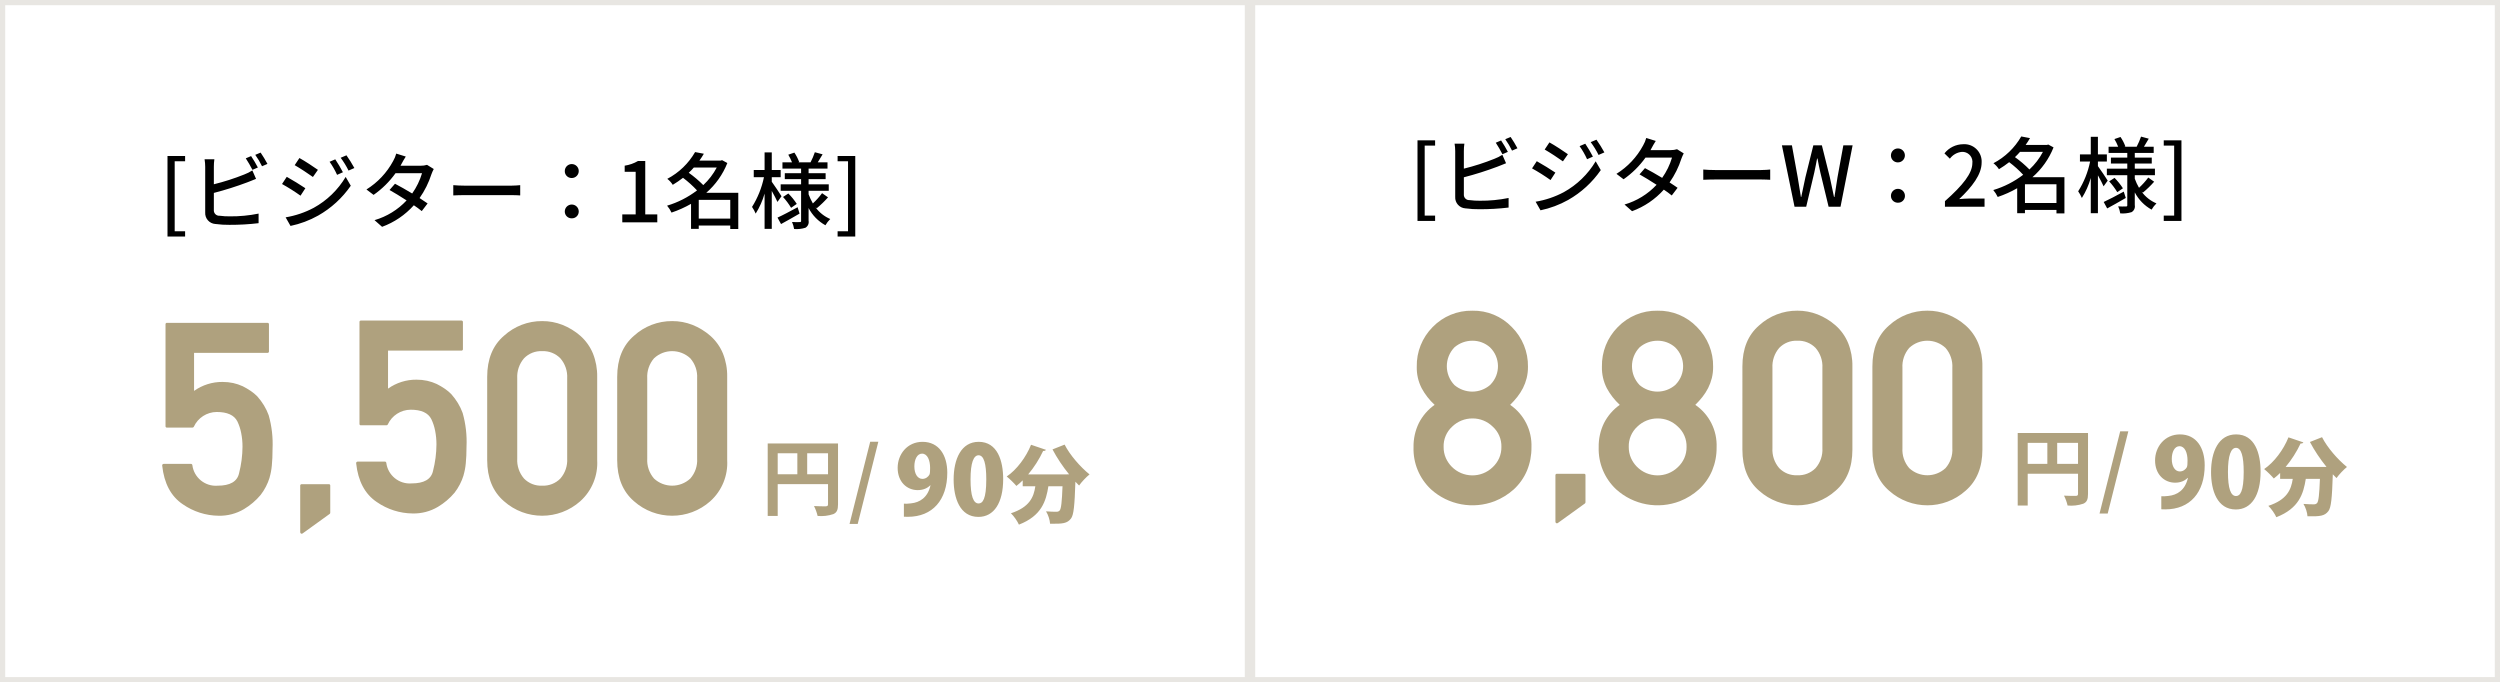
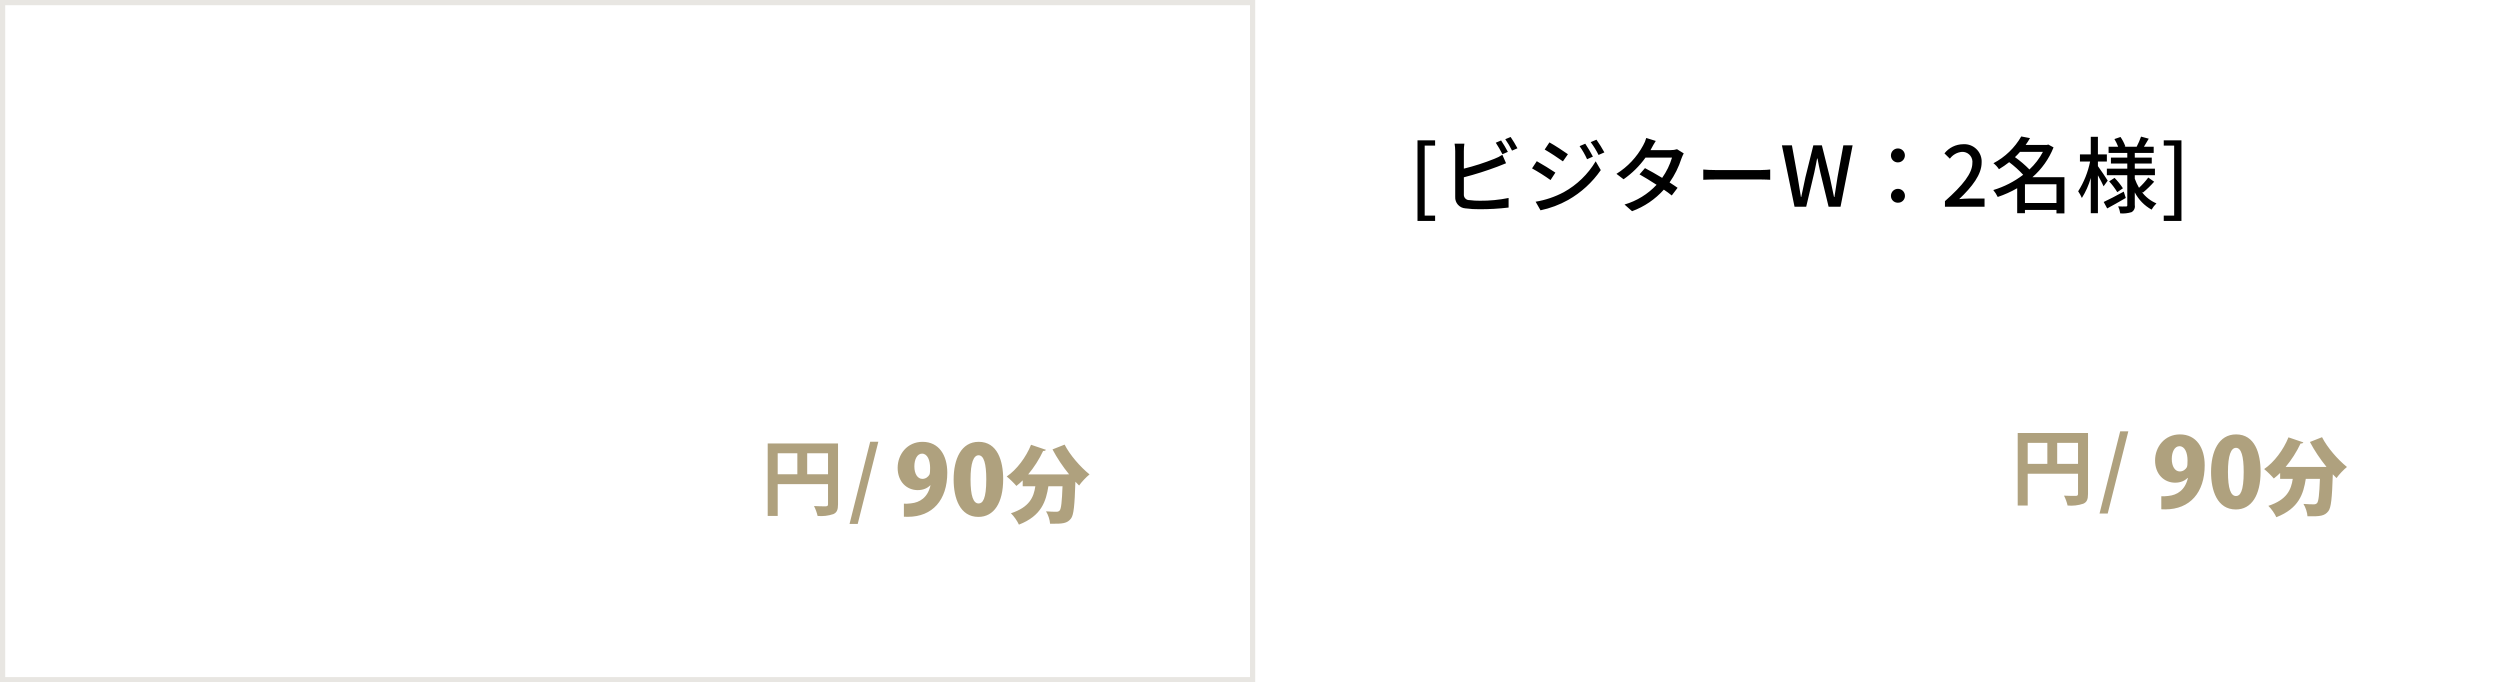
<svg xmlns="http://www.w3.org/2000/svg" version="1.1" id="price_img.svg" x="0px" y="0px" width="480px" height="131px" viewBox="0 0 480 131" enable-background="new 0 0 480 131" xml:space="preserve">
  <g id="_ビジターW_2名様_">
-     <rect id="シェイプ" x="239.5" y="0.5" fill="none" stroke="#E8E6E2" stroke-miterlimit="10" width="240" height="130" />
    <path id="_ビジターW_2名様_2" d="M272.16,42.42h3.38V41.4h-2V27.96h2v-1.01h-3.38V42.42z M289.51,29.16   c-0.393-0.754-0.826-1.485-1.3-2.19l-1.021,0.43c0.467,0.713,0.895,1.451,1.279,2.21L289.51,29.16z M281.061,34.04   c2.176-0.561,4.318-1.238,6.42-2.03c0.511-0.18,1.149-0.47,1.681-0.67l-0.71-1.62c-0.487,0.315-1.008,0.577-1.551,0.78   c-1.899,0.762-3.852,1.39-5.84,1.88v-3.36c-0.004-0.482,0.03-0.963,0.101-1.44h-1.88c0.078,0.476,0.117,0.958,0.119,1.44v8.76   c-0.075,1.154,0.8,2.151,1.953,2.227c0.025,0.002,0.052,0.003,0.076,0.004c0.869,0.118,1.744,0.171,2.621,0.16   c1.871,0.007,3.741-0.1,5.6-0.32v-1.84c-1.811,0.368-3.652,0.545-5.5,0.53c-0.668,0.009-1.338-0.031-2-0.12   c-0.563,0.039-1.055-0.388-1.092-0.953c-0.004-0.056-0.004-0.111,0.002-0.167V34.04L281.061,34.04z M289.01,26.729   c0.495,0.691,0.93,1.424,1.301,2.19l1.039-0.45c-0.396-0.747-0.834-1.471-1.31-2.17L289.01,26.729z M304.37,27.59l-1.09,0.47   c0.56,0.788,1.042,1.629,1.438,2.51l1.12-0.5C305.395,29.218,304.904,28.39,304.37,27.59L304.37,27.59z M306.52,26.82l-1.108,0.47   c0.578,0.771,1.083,1.595,1.51,2.46l1.12-0.49C307.58,28.419,307.072,27.604,306.52,26.82L306.52,26.82z M297.49,27.34l-0.91,1.37   c0.98,0.56,2.688,1.68,3.5,2.27l0.96-1.37C300.28,29.06,298.48,27.88,297.49,27.34L297.49,27.34z M294.84,38.729l0.939,1.65   c1.861-0.39,3.651-1.061,5.311-1.99c2.492-1.414,4.633-3.373,6.26-5.73l-0.979-1.69c-1.48,2.486-3.597,4.533-6.13,5.93   C298.551,37.798,296.727,38.416,294.84,38.729L294.84,38.729z M295.061,30.95l-0.91,1.38c1.225,0.68,2.408,1.428,3.551,2.24   l0.93-1.43C297.88,32.62,296.05,31.5,295.061,30.95L295.061,30.95z M321.99,28.649c-0.39,0.121-0.794,0.178-1.2,0.17h-3.89   l0.188-0.35c0.16-0.32,0.51-0.93,0.82-1.41l-1.83-0.57c-0.136,0.505-0.338,0.989-0.601,1.44c-1.2,2.232-2.967,4.111-5.12,5.45   l1.37,1.04c1.63-1.138,3.054-2.544,4.21-4.16h5.09c-0.413,1.391-1.053,2.705-1.891,3.89c-1.17-0.7-2.398-1.41-3.3-1.87l-1.05,1.2   c0.86,0.479,2.09,1.229,3.28,2c-1.677,1.794-3.805,3.103-6.16,3.79l1.449,1.28c2.342-0.859,4.438-2.281,6.101-4.14   c0.525,0.348,1.032,0.721,1.52,1.12l1.12-1.47c-0.399-0.29-0.938-0.64-1.54-1.03c0.986-1.407,1.756-2.954,2.28-4.59   c0.125-0.339,0.271-0.67,0.439-0.99L321.99,28.649z M327.03,34.52c0.529-0.03,1.47-0.06,2.37-0.06h8.698c0.7,0,1.42,0.04,1.78,0.06   v-1.97c-0.39,0.03-1.01,0.1-1.8,0.1h-8.68c-0.871,0-1.86-0.05-2.371-0.1L327.03,34.52L327.03,34.52z M344.55,39.689h2.24l1.55-6.55   c0.19-0.92,0.381-1.8,0.54-2.7h0.08c0.16,0.9,0.34,1.78,0.55,2.7l1.58,6.55h2.29l2.32-11.78h-1.78l-1.12,6.13   c-0.188,1.23-0.398,2.5-0.59,3.78h-0.08c-0.27-1.28-0.53-2.55-0.8-3.78l-1.53-6.13h-1.64l-1.521,6.13   c-0.271,1.25-0.541,2.51-0.801,3.78h-0.061l-0.619-3.78l-1.11-6.13h-1.92L344.55,39.689z M364.4,31.18c0.739,0,1.34-0.6,1.34-1.34   c0-0.74-0.601-1.34-1.34-1.34c-0.74,0-1.341,0.6-1.341,1.34c0,0.003,0,0.006,0,0.01c-0.009,0.727,0.572,1.322,1.3,1.331   C364.373,31.18,364.387,31.18,364.4,31.18L364.4,31.18z M364.4,38.92c0.717,0.027,1.32-0.532,1.349-1.249   c0.001-0.021,0.001-0.041,0.001-0.062c0.005-0.743-0.594-1.349-1.336-1.354c-0.743-0.005-1.35,0.593-1.354,1.336   c0,0.006,0,0.012,0,0.018c-0.006,0.718,0.57,1.305,1.289,1.311C364.366,38.921,364.383,38.92,364.4,38.92L364.4,38.92z    M373.43,39.689h7.602v-1.57h-2.95c-0.57,0-1.312,0.05-1.92,0.11c2.5-2.38,4.311-4.729,4.311-7.01   c0.115-1.834-1.276-3.415-3.111-3.531c-0.146-0.009-0.292-0.009-0.438,0.001c-1.401,0.013-2.722,0.66-3.59,1.76l1.04,1.021   c0.546-0.753,1.394-1.231,2.319-1.31c1.061-0.052,1.961,0.765,2.014,1.825c0.006,0.112,0.001,0.224-0.014,0.335   c0,1.94-1.789,4.22-5.261,7.3L373.43,39.689L373.43,39.689z M388.79,38.97v-3.59h6.05v3.59H388.79z M392.24,29.16   c-0.664,1.266-1.541,2.409-2.59,3.38c-0.855-0.87-1.786-1.664-2.78-2.37c0.341-0.319,0.665-0.656,0.97-1.01H392.24L392.24,29.16z    M396.37,34.02h-6.141c1.787-1.555,3.178-3.517,4.051-5.72l-1.012-0.55L393,27.83h-4.08c0.303-0.422,0.582-0.859,0.84-1.311   l-1.68-0.32c-1.255,2.187-3.107,3.969-5.34,5.14c0.416,0.32,0.772,0.709,1.06,1.149c0.682-0.409,1.335-0.86,1.96-1.35   c0.971,0.722,1.87,1.532,2.69,2.42c-1.72,1.316-3.665,2.31-5.74,2.93c0.339,0.405,0.625,0.852,0.852,1.33   c1.299-0.436,2.551-0.998,3.738-1.68v4.8h1.49v-0.63h6.05v0.66h1.53V34.02L396.37,34.02z M404.68,34.68   c-0.26-0.42-1.438-2.21-1.88-2.78v-0.88h1.72v-1.38h-1.72v-3.38h-1.37v3.38h-2.08v1.38h1.95c-0.407,2.027-1.184,3.963-2.29,5.71   c0.276,0.404,0.515,0.832,0.71,1.28c0.749-1.193,1.325-2.485,1.71-3.84v6.77h1.37v-7.28c0.42,0.75,0.88,1.61,1.09,2.11   L404.68,34.68z M407.76,36.79c-1.42,0.77-2.858,1.54-3.85,1.99l0.67,1.24c1.061-0.57,2.37-1.31,3.57-2.01L407.76,36.79z    M404.96,34.82c0.587,0.641,1.108,1.337,1.56,2.08l1.08-0.75c-0.465-0.721-1.004-1.392-1.608-2L404.96,34.82z M411.439,36.979   c0.773-0.638,1.496-1.337,2.159-2.09l-1.13-0.8c-0.529,0.711-1.126,1.371-1.779,1.97c-0.322-0.558-0.594-1.144-0.811-1.75v-0.67   h3.87v-1.25h-3.87v-0.99h3.26v-1.14h-3.26v-0.89h3.63v-1.2h-1.87c0.28-0.45,0.602-0.99,0.921-1.54l-1.479-0.4   c-0.231,0.667-0.512,1.315-0.84,1.94h-2.351l0.181-0.07c-0.236-0.635-0.55-1.239-0.931-1.8l-1.171,0.4   c0.282,0.468,0.522,0.96,0.721,1.47h-1.841v1.2h3.591v0.89h-3.141v1.14h3.141v0.99h-3.921v1.25h3.921v5.74   c0.028,0.115-0.042,0.232-0.157,0.26c-0.034,0.008-0.068,0.008-0.104,0c-0.496,0.021-0.994,0.015-1.489-0.021   c0.192,0.431,0.327,0.885,0.399,1.351c0.735,0.062,1.477-0.021,2.18-0.24c0.47-0.276,0.714-0.816,0.61-1.35v-2.44   c0.729,1.397,1.851,2.549,3.229,3.31c0.254-0.441,0.565-0.845,0.931-1.2c-1.132-0.476-2.114-1.25-2.84-2.24L411.439,36.979z    M415.439,42.42h3.399V26.95h-3.399v1.01h2v13.439h-2V42.42z" />
    <path id="円_1時間" fill="#AFA17E" d="M394.98,89.061v-4.029h4v4.029H394.98z M389.32,85.029h3.77v4.031h-3.77V85.029z    M400.9,83.141h-13.5v13.92h1.92v-6.109h9.66v3.869c0,0.279-0.11,0.371-0.421,0.391c-0.319,0-1.359,0.01-2.271-0.05   c0.308,0.603,0.539,1.239,0.69,1.899c1.02,0.094,2.048-0.025,3.02-0.351c0.68-0.3,0.9-0.83,0.9-1.87L400.9,83.141L400.9,83.141z    M403.109,98.6h1.569l3.96-15.789h-1.56L403.109,98.6z M420.022,91.755c-0.516,0.534-1.326,0.921-2.396,0.921   c-2.082,0-3.852-1.585-3.852-4.275c0-2.601,1.843-4.996,4.773-4.996c3.189,0,4.756,2.617,4.756,5.917   c0,5.254-2.838,8.479-7.576,8.479c-0.276,0-0.534,0-0.756-0.019v-2.506c0.424,0.036,0.646,0.018,1.346-0.056   c1.695-0.166,3.227-1.106,3.761-3.447L420.022,91.755z M416.981,88.123c0,1.419,0.607,2.396,1.549,2.396   c0.663,0,1.143-0.442,1.346-0.812c0.109-0.257,0.129-0.645,0.129-1.29c0-1.456-0.498-2.746-1.549-2.746   C417.534,85.672,416.981,86.76,416.981,88.123z M424.522,90.648c0-3.944,1.457-7.244,4.812-7.244c3.613,0,4.7,3.668,4.7,7.152   c0,4.571-1.77,7.263-4.756,7.263C425.703,97.819,424.522,94.17,424.522,90.648z M430.79,90.611c0-3.004-0.46-4.626-1.475-4.626   c-0.958,0-1.549,1.438-1.549,4.626c0,3.189,0.535,4.627,1.549,4.627C430.09,95.238,430.79,94.427,430.79,90.611z M446.688,89.643   c-1.195-1.47-2.326-3.15-3.183-4.783l2.327-0.921c1.002,1.988,3.006,4.282,4.783,5.721c-0.631,0.501-1.552,1.471-2.004,2.133   c-0.242-0.227-0.469-0.469-0.711-0.728c-0.146,4.573-0.324,6.416-0.857,7.078c-0.711,0.921-1.566,1.034-4.007,0.985   c-0.032-0.694-0.355-1.713-0.775-2.375c0.808,0.064,1.567,0.081,1.972,0.081c0.274,0,0.452-0.049,0.646-0.243   c0.291-0.322,0.436-1.664,0.549-4.653h-2.715c-0.452,2.86-1.293,5.672-5.656,7.368c-0.29-0.662-0.969-1.647-1.534-2.182   c3.538-1.163,4.379-3.054,4.687-5.187h-2.424v-1.131c-0.389,0.388-0.793,0.743-1.213,1.066c-0.42-0.501-1.309-1.374-1.857-1.81   c1.906-1.293,3.716-3.701,4.67-6.093l2.859,0.97c-0.08,0.162-0.274,0.242-0.533,0.21c-0.743,1.584-1.745,3.167-2.876,4.509h7.224   L446.688,89.643z" />
-     <path id="_8_000" fill="#AFA17E" d="M279.26,66.68c0.954-0.813,2.166-1.26,3.42-1.26c1.248-0.018,2.457,0.432,3.391,1.26   c2.005,1.938,2.06,5.133,0.123,7.139c-0.041,0.041-0.082,0.082-0.123,0.121c-0.946,0.806-2.147,1.248-3.391,1.25   c-1.25-0.004-2.459-0.446-3.42-1.25C277.3,71.917,277.3,68.703,279.26,66.68L279.26,66.68z M274.75,93.95   c3.326,3.011,8.066,3.889,12.25,2.271c1.346-0.535,2.584-1.304,3.66-2.271c1.091-1.011,1.953-2.24,2.529-3.61   c0.58-1.414,0.869-2.932,0.851-4.46c0.129-3.239-1.416-6.317-4.09-8.149c0.487-0.479,0.944-0.985,1.37-1.521   c0.416-0.53,0.781-1.101,1.09-1.7c0.305-0.609,0.543-1.25,0.71-1.91c0.173-0.717,0.257-1.451,0.25-2.188   c0.045-2.851-1.07-5.598-3.091-7.61c-1.979-2.071-4.736-3.214-7.6-3.149c-2.867-0.051-5.627,1.089-7.619,3.149   c-2.004,2.02-3.103,4.768-3.041,7.61c-0.035,1.431,0.287,2.847,0.939,4.12c0.646,1.197,1.489,2.277,2.49,3.199   c-1.278,0.904-2.317,2.105-3.03,3.5c-0.702,1.447-1.052,3.041-1.021,4.649C271.305,88.928,272.525,91.867,274.75,93.95   L274.75,93.95L274.75,93.95z M278.82,81.91c1.041-1.012,2.438-1.576,3.89-1.57c1.454-0.015,2.854,0.551,3.89,1.57   c1.102,0.992,1.711,2.418,1.67,3.898c0.012,0.739-0.135,1.473-0.43,2.15c-0.293,0.656-0.715,1.248-1.24,1.738   c-2.213,2.148-5.75,2.097-7.897-0.117c-0.455-0.471-0.824-1.016-1.093-1.611c-0.301-0.68-0.449-1.416-0.438-2.16   C277.127,84.332,277.729,82.908,278.82,81.91L278.82,81.91L278.82,81.91z M304.311,96.66c0.068-0.064,0.105-0.156,0.101-0.25v-5.16   c0.021-0.135-0.07-0.26-0.204-0.279c-0.025-0.005-0.051-0.005-0.076,0h-5.181c-0.144-0.027-0.279,0.067-0.307,0.211   c-0.005,0.021-0.006,0.045-0.004,0.068v8.92c-0.005,0.116,0.058,0.227,0.16,0.28c0.098,0.05,0.215,0.038,0.3-0.03L304.311,96.66z    M349.9,86.02c0.087,1.41-0.384,2.797-1.312,3.86c-0.918,0.935-2.19,1.433-3.5,1.37c-1.303,0.066-2.571-0.434-3.479-1.37   c-0.919-1.067-1.386-2.452-1.3-3.86V70.65c-0.082-1.403,0.386-2.783,1.3-3.852c0.907-0.939,2.176-1.442,3.479-1.38   c1.312-0.059,2.583,0.443,3.5,1.38c0.922,1.063,1.394,2.445,1.312,3.852V86.02z M334.54,86.33c0,3.42,1.08,6.05,3.22,7.9   c4.18,3.72,10.481,3.72,14.66,0c2.16-1.86,3.24-4.494,3.24-7.9V70.359c0.029-1.539-0.249-3.069-0.82-4.5   c-0.537-1.3-1.365-2.46-2.42-3.39c-1.019-0.891-2.182-1.601-3.438-2.1c-1.24-0.483-2.562-0.728-3.892-0.72   c-2.711-0.017-5.328,0.99-7.33,2.82c-2.14,1.84-3.22,4.469-3.22,7.889V86.33L334.54,86.33z M374.85,86.02   c0.094,1.41-0.379,2.799-1.31,3.86c-1.964,1.827-5.006,1.827-6.97,0c-0.925-1.065-1.392-2.452-1.302-3.86V70.65   c-0.085-1.404,0.382-2.787,1.302-3.852c1.959-1.84,5.011-1.84,6.97,0c0.927,1.061,1.396,2.444,1.31,3.852V86.02z M359.5,86.33   c0,3.42,1.08,6.05,3.221,7.9c4.179,3.72,10.48,3.72,14.659,0c2.16-1.86,3.24-4.494,3.24-7.9V70.359   c0.03-1.539-0.249-3.069-0.819-4.5c-0.538-1.3-1.365-2.46-2.421-3.39c-1.019-0.891-2.182-1.601-3.438-2.1   c-1.239-0.483-2.561-0.728-3.891-0.72c-2.712-0.017-5.33,0.99-7.33,2.82c-2.141,1.84-3.221,4.469-3.221,7.889V86.33L359.5,86.33z    M314.809,66.68c0.954-0.813,2.166-1.26,3.421-1.26c1.247-0.018,2.456,0.432,3.391,1.26c2.004,1.938,2.059,5.133,0.122,7.139   c-0.04,0.041-0.081,0.082-0.122,0.121c-0.947,0.806-2.148,1.248-3.391,1.25c-1.25-0.004-2.461-0.446-3.421-1.25   C312.849,71.917,312.849,68.703,314.809,66.68L314.809,66.68z M310.299,93.95c3.326,3.011,8.066,3.889,12.25,2.271   c1.345-0.535,2.584-1.304,3.66-2.271c1.091-1.011,1.953-2.24,2.529-3.61c0.581-1.414,0.87-2.932,0.851-4.46   c0.129-3.239-1.416-6.317-4.09-8.149c0.487-0.479,0.945-0.985,1.37-1.521c0.417-0.53,0.782-1.101,1.09-1.7   c0.305-0.609,0.543-1.25,0.71-1.91c0.173-0.717,0.257-1.451,0.25-2.188c0.045-2.851-1.07-5.598-3.09-7.61   c-1.979-2.071-4.737-3.214-7.602-3.149c-2.865-0.051-5.626,1.089-7.618,3.149c-2.004,2.02-3.103,4.768-3.041,7.61   c-0.035,1.431,0.287,2.847,0.939,4.12c0.647,1.197,1.489,2.277,2.49,3.199c-1.278,0.904-2.317,2.105-3.03,3.5   c-0.702,1.447-1.052,3.041-1.02,4.649C306.854,88.928,308.074,91.867,310.299,93.95L310.299,93.95L310.299,93.95z M314.369,81.91   c1.041-1.012,2.438-1.576,3.89-1.57c1.454-0.015,2.854,0.551,3.891,1.57c1.101,0.992,1.711,2.418,1.67,3.898   c0.011,0.739-0.137,1.473-0.431,2.15c-0.293,0.656-0.715,1.248-1.239,1.738c-2.215,2.148-5.75,2.097-7.898-0.117   c-0.455-0.471-0.824-1.016-1.092-1.611c-0.301-0.68-0.45-1.416-0.439-2.16C312.676,84.332,313.278,82.908,314.369,81.91   L314.369,81.91L314.369,81.91z" />
  </g>
  <g id="_ビジター_1名様_">
    <rect id="シェイプ-2" x="0.5" y="0.5" fill="none" stroke="#E8E6E2" stroke-miterlimit="10" width="240" height="130" />
-     <path id="_ビジター_1名様_2" d="M32.16,45.42h3.38V44.4h-2V30.96h2v-1.01h-3.38V45.42z M49.51,32.16   c-0.392-0.754-0.826-1.485-1.3-2.19l-1.02,0.43c0.466,0.713,0.894,1.451,1.28,2.21L49.51,32.16z M41.06,37.04   c2.175-0.561,4.318-1.238,6.42-2.03c0.51-0.18,1.15-0.47,1.68-0.67l-0.71-1.62c-0.487,0.315-1.007,0.577-1.55,0.78   c-1.901,0.762-3.852,1.39-5.84,1.88v-3.36c-0.003-0.482,0.031-0.963,0.1-1.44h-1.88c0.078,0.476,0.118,0.958,0.12,1.44v8.76   c-0.076,1.154,0.798,2.151,1.953,2.227c0.025,0.002,0.051,0.003,0.077,0.004c0.868,0.118,1.744,0.171,2.62,0.16   c1.872,0.007,3.742-0.1,5.6-0.32v-1.84c-1.81,0.368-3.653,0.545-5.5,0.53c-0.669,0.009-1.337-0.031-2-0.12   c-0.565,0.039-1.054-0.388-1.093-0.953c-0.003-0.056-0.003-0.111,0.002-0.167L41.06,37.04L41.06,37.04z M49.01,29.729   c0.495,0.691,0.93,1.424,1.3,2.19l1.04-0.45c-0.397-0.747-0.834-1.471-1.31-2.17L49.01,29.729z M64.37,30.59l-1.09,0.47   c0.56,0.788,1.042,1.629,1.439,2.51l1.12-0.5C65.395,32.218,64.904,31.39,64.37,30.59L64.37,30.59z M66.52,29.82l-1.11,0.47   c0.578,0.771,1.083,1.595,1.51,2.46l1.12-0.49C67.58,31.419,67.072,30.604,66.52,29.82L66.52,29.82z M57.49,30.34l-0.91,1.37   c0.98,0.56,2.69,1.68,3.5,2.27l0.96-1.37C60.28,32.06,58.48,30.88,57.49,30.34L57.49,30.34z M54.84,41.729l0.94,1.65   c1.861-0.39,3.651-1.061,5.31-1.99c2.492-1.414,4.632-3.373,6.26-5.73l-0.98-1.69c-1.48,2.486-3.596,4.533-6.13,5.93   C58.551,40.798,56.727,41.416,54.84,41.729L54.84,41.729z M55.06,33.95l-0.91,1.38c1.224,0.68,2.409,1.428,3.55,2.24l0.93-1.43   C57.88,35.62,56.05,34.5,55.06,33.95L55.06,33.95z M81.99,31.649c-0.389,0.121-0.794,0.178-1.2,0.17H76.9l0.19-0.35   c0.16-0.32,0.51-0.93,0.82-1.41l-1.83-0.57c-0.136,0.505-0.338,0.989-0.6,1.44c-1.201,2.232-2.966,4.111-5.12,5.45l1.37,1.04   c1.629-1.138,3.053-2.544,4.21-4.16h5.09c-0.414,1.391-1.052,2.705-1.89,3.89c-1.17-0.7-2.4-1.41-3.3-1.87l-1.05,1.2   c0.86,0.479,2.09,1.229,3.28,2c-1.675,1.794-3.803,3.103-6.16,3.79l1.45,1.28c2.342-0.859,4.437-2.281,6.1-4.14   c0.525,0.348,1.033,0.721,1.52,1.12l1.12-1.47c-0.4-0.29-0.94-0.64-1.54-1.03c0.986-1.407,1.755-2.954,2.28-4.59   c0.125-0.339,0.271-0.67,0.44-0.99L81.99,31.649z M87.03,37.52c0.53-0.03,1.47-0.06,2.37-0.06h8.7c0.7,0,1.42,0.04,1.78,0.06v-1.97   c-0.39,0.03-1.01,0.1-1.8,0.1H89.4c-0.87,0-1.86-0.05-2.37-0.1V37.52L87.03,37.52z M109.78,34.18c0.74,0,1.34-0.6,1.34-1.34   c0-0.74-0.6-1.34-1.34-1.34c-0.74,0-1.34,0.6-1.34,1.34c0,0.003,0,0.006,0,0.01c-0.013,0.722,0.562,1.317,1.283,1.331   C109.742,34.181,109.761,34.181,109.78,34.18L109.78,34.18z M109.78,41.92c0.717,0.022,1.317-0.542,1.339-1.26   c0.001-0.017,0.001-0.034,0.001-0.051c0-0.74-0.6-1.34-1.34-1.34c-0.74,0-1.34,0.6-1.34,1.34c-0.006,0.718,0.571,1.305,1.289,1.311   C109.746,41.921,109.763,41.92,109.78,41.92L109.78,41.92z M119.48,42.689h6.72v-1.52h-2.311V30.91h-1.39   c-0.789,0.459-1.657,0.765-2.56,0.9v1.17h2.11v8.19h-2.57L119.48,42.689L119.48,42.689z M134.16,41.97v-3.59h6.05v3.59H134.16z    M137.62,32.16c-0.668,1.264-1.543,2.407-2.59,3.38c-0.861-0.868-1.795-1.661-2.79-2.37c0.347-0.316,0.674-0.654,0.979-1.01H137.62   L137.62,32.16z M141.75,37.02h-6.15c1.788-1.555,3.177-3.517,4.05-5.72l-1.01-0.55l-0.27,0.08h-4.08   c0.305-0.422,0.589-0.859,0.85-1.311l-1.68-0.32c-1.258,2.184-3.109,3.966-5.34,5.14c0.415,0.318,0.771,0.708,1.05,1.149   c0.684-0.409,1.342-0.86,1.97-1.35c0.965,0.727,1.865,1.537,2.69,2.42c-1.724,1.316-3.672,2.31-5.75,2.93   c0.343,0.402,0.629,0.85,0.85,1.33c1.302-0.436,2.559-0.998,3.75-1.68v4.8h1.48v-0.63h6.05v0.66h1.54V37.02L141.75,37.02z    M150.05,37.68c-0.25-0.42-1.439-2.21-1.87-2.78v-0.88h1.71v-1.38h-1.71v-3.38h-1.38v3.38h-2.08v1.38h1.96   c-0.417,2.025-1.192,3.959-2.29,5.71c0.276,0.402,0.511,0.831,0.7,1.28c0.749-1.193,1.324-2.485,1.71-3.84v6.77h1.38v-7.28   c0.42,0.75,0.88,1.61,1.09,2.11L150.05,37.68z M153.14,39.79c-1.42,0.77-2.86,1.54-3.86,1.99l0.68,1.24   c1.05-0.57,2.36-1.31,3.56-2.01L153.14,39.79z M150.34,37.82c0.587,0.638,1.106,1.335,1.55,2.08l1.09-0.75   c-0.466-0.723-1.009-1.394-1.62-2L150.34,37.82z M156.82,39.979c0.774-0.638,1.497-1.337,2.16-2.09l-1.14-0.8   c-0.526,0.711-1.119,1.37-1.77,1.97c-0.321-0.56-0.595-1.145-0.82-1.75v-0.67h3.87v-1.25h-3.87v-0.99h3.27v-1.14h-3.27v-0.89h3.63   v-1.2h-1.87c0.29-0.45,0.61-0.99,0.93-1.54l-1.49-0.4c-0.224,0.668-0.501,1.317-0.83,1.94h-2.35l0.17-0.07   c-0.232-0.635-0.542-1.239-0.92-1.8l-1.17,0.4c0.274,0.473,0.514,0.964,0.72,1.47h-1.84v1.2h3.58v0.89h-3.13v1.14h3.13v0.99h-3.92   v1.25h3.92v5.74c0.031,0.111-0.033,0.227-0.144,0.258c-0.035,0.009-0.071,0.01-0.106,0.002c-0.497,0.021-0.994,0.015-1.49-0.021   c0.188,0.432,0.322,0.886,0.4,1.351c0.732,0.063,1.469-0.021,2.17-0.24c0.471-0.273,0.717-0.816,0.61-1.35v-2.44   c0.728,1.397,1.851,2.549,3.23,3.31c0.256-0.439,0.569-0.842,0.93-1.2c-1.128-0.479-2.105-1.252-2.83-2.24L156.82,39.979z    M160.82,45.42h3.39V29.95h-3.39v1.01h2v13.439h-2V45.42z" />
    <path id="円_1時間-2" fill="#AFA17E" d="M154.98,91.061v-4.029h4v4.029H154.98z M149.32,87.029h3.77v4.031h-3.77V87.029z    M160.9,85.141h-13.5v13.92h1.92v-6.109h9.66v3.869c0,0.279-0.11,0.371-0.42,0.391c-0.32,0-1.36,0.01-2.27-0.05   c0.308,0.603,0.539,1.239,0.69,1.899c1.02,0.094,2.048-0.025,3.02-0.351c0.68-0.3,0.9-0.83,0.9-1.87V85.141L160.9,85.141z    M163.11,100.6h1.57l3.96-15.789h-1.56L163.11,100.6z M178.598,93.182c-0.516,0.534-1.327,0.921-2.397,0.921   c-2.083,0-3.852-1.585-3.852-4.275c0-2.601,1.843-4.996,4.774-4.996c3.189,0,4.756,2.617,4.756,5.917   c0,5.254-2.838,8.479-7.576,8.479c-0.277,0-0.535,0-0.756-0.019v-2.506c0.424,0.036,0.645,0.018,1.346-0.056   c1.695-0.166,3.226-1.106,3.76-3.447L178.598,93.182z M175.557,89.55c0,1.419,0.608,2.396,1.548,2.396   c0.664,0,1.143-0.442,1.346-0.812c0.11-0.257,0.129-0.645,0.129-1.29c0-1.456-0.498-2.746-1.549-2.746   C176.109,87.099,175.557,88.187,175.557,89.55z M183.098,92.075c0-3.944,1.456-7.244,4.811-7.244c3.613,0,4.701,3.668,4.701,7.152   c0,4.571-1.77,7.263-4.756,7.263C184.278,99.246,183.098,95.597,183.098,92.075z M189.366,92.038c0-3.004-0.46-4.626-1.475-4.626   c-0.958,0-1.548,1.438-1.548,4.626c0,3.189,0.535,4.627,1.548,4.627C188.665,96.665,189.366,95.854,189.366,92.038z    M205.264,91.069c-1.196-1.47-2.327-3.15-3.183-4.783l2.327-0.921c1.002,1.988,3.006,4.282,4.783,5.721   c-0.63,0.501-1.551,1.471-2.004,2.133c-0.242-0.227-0.468-0.469-0.711-0.728c-0.146,4.573-0.323,6.416-0.856,7.078   c-0.711,0.921-1.567,1.034-4.007,0.985c-0.032-0.694-0.355-1.713-0.775-2.375c0.808,0.064,1.567,0.081,1.971,0.081   c0.275,0,0.453-0.049,0.646-0.243c0.291-0.322,0.436-1.664,0.549-4.653h-2.715c-0.452,2.86-1.292,5.672-5.656,7.368   c-0.291-0.662-0.969-1.647-1.535-2.182c3.539-1.163,4.379-3.054,4.686-5.187h-2.424v-1.131c-0.388,0.388-0.792,0.743-1.212,1.066   c-0.42-0.501-1.309-1.374-1.858-1.81c1.907-1.293,3.716-3.701,4.67-6.093l2.86,0.97c-0.081,0.162-0.275,0.242-0.534,0.21   c-0.743,1.584-1.745,3.167-2.876,4.509h7.223L205.264,91.069z" />
-     <path id="_5_000" fill="#AFA17E" d="M36.98,82.09c0.098-0.004,0.187-0.063,0.23-0.148c0.79-1.723,2.506-2.83,4.4-2.842   c2.03,0,3.35,0.602,3.96,1.801c0.337,0.699,0.583,1.438,0.73,2.199c0.178,0.883,0.265,1.78,0.26,2.682   c-0.011,1.714-0.233,3.42-0.66,5.08c-0.35,1.6-1.73,2.39-4.12,2.39c-2.415,0.187-4.549-1.558-4.85-3.96   c-0.025-0.146-0.162-0.248-0.31-0.229h-5.18c-0.087,0-0.17,0.035-0.23,0.1c-0.062,0.061-0.088,0.146-0.07,0.23   c0.37,3.43,1.69,5.905,3.96,7.43c2.023,1.408,4.425,2.176,6.89,2.199c1.704,0.037,3.383-0.402,4.85-1.271   c1.207-0.72,2.285-1.636,3.19-2.71c0.777-1.007,1.367-2.145,1.74-3.359l-0.02,0.029c0.221-0.754,0.368-1.527,0.439-2.311   c0.09-0.92,0.14-1.979,0.14-3.199c0.104-2.184-0.146-4.367-0.74-6.471c-0.24-0.662-0.545-1.299-0.91-1.899   c-0.376-0.618-0.808-1.2-1.29-1.74c-0.375-0.379-0.788-0.721-1.23-1.021c-0.496-0.336-1.014-0.641-1.55-0.909   c-0.59-0.271-1.207-0.479-1.84-0.62c-0.67-0.143-1.354-0.212-2.04-0.21c-1.959-0.019-3.873,0.585-5.47,1.72v-7.3h14.07   c0.148,0.021,0.287-0.08,0.309-0.229c0.003-0.022,0.004-0.047,0.001-0.069v-5.16c0.021-0.15-0.084-0.289-0.235-0.31   c-0.025-0.003-0.05-0.003-0.075,0h-19.26c-0.146-0.015-0.277,0.09-0.292,0.237c-0.003,0.024-0.002,0.049,0.002,0.073v19.521   c-0.017,0.139,0.081,0.265,0.219,0.281c0.023,0.002,0.047,0.002,0.071-0.002h4.911V82.09z M63.31,98.66   c0.069-0.064,0.105-0.156,0.1-0.25v-5.16c0.021-0.135-0.07-0.26-0.204-0.279c-0.025-0.004-0.051-0.004-0.076,0h-5.18   c-0.143-0.027-0.28,0.067-0.306,0.211c-0.004,0.022-0.006,0.045-0.004,0.068v8.92c-0.005,0.117,0.057,0.227,0.16,0.28   c0.097,0.05,0.215,0.038,0.3-0.03L63.31,98.66z M108.9,88.021c0.087,1.408-0.383,2.795-1.31,3.859   c-0.918,0.934-2.191,1.432-3.5,1.369c-1.303,0.066-2.571-0.434-3.48-1.369c-0.919-1.068-1.386-2.453-1.3-3.859V72.65   c-0.081-1.403,0.385-2.783,1.3-3.852c0.907-0.939,2.175-1.441,3.48-1.38c1.31-0.06,2.583,0.442,3.5,1.38   c0.922,1.063,1.393,2.445,1.31,3.852V88.021z M93.54,88.33c0,3.42,1.08,6.051,3.22,7.9c4.179,3.72,10.481,3.72,14.66,0   c2.222-2.006,3.414-4.912,3.24-7.9V72.359c0.029-1.539-0.249-3.068-0.82-4.5c-0.537-1.299-1.365-2.458-2.42-3.389   c-1.019-0.891-2.182-1.602-3.44-2.101c-1.24-0.483-2.56-0.728-3.89-0.72c-2.711-0.017-5.329,0.991-7.33,2.82   c-2.14,1.839-3.22,4.47-3.22,7.89V88.33L93.54,88.33z M133.85,88.021c0.092,1.408-0.379,2.797-1.31,3.859   c-1.964,1.826-5.006,1.826-6.97,0c-0.924-1.066-1.391-2.453-1.3-3.859V72.65c-0.085-1.404,0.381-2.785,1.3-3.852   c1.959-1.84,5.011-1.84,6.97,0c0.927,1.063,1.397,2.444,1.31,3.852V88.021z M118.5,88.33c0,3.42,1.08,6.051,3.22,7.9   c4.179,3.72,10.481,3.72,14.66,0c2.222-2.006,3.414-4.912,3.24-7.9V72.359c0.03-1.539-0.249-3.068-0.82-4.5   c-0.538-1.299-1.365-2.458-2.42-3.389c-1.019-0.891-2.182-1.602-3.439-2.101c-1.24-0.483-2.56-0.728-3.89-0.72   c-2.711-0.017-5.329,0.991-7.33,2.82c-2.14,1.839-3.22,4.47-3.22,7.89L118.5,88.33L118.5,88.33z M74.221,81.654   c0.098-0.004,0.186-0.063,0.229-0.149c0.79-1.722,2.506-2.829,4.399-2.841c2.031,0,3.351,0.602,3.961,1.801   c0.336,0.699,0.582,1.438,0.729,2.199c0.178,0.883,0.265,1.779,0.261,2.682c-0.012,1.713-0.233,3.42-0.66,5.079   c-0.351,1.601-1.73,2.39-4.121,2.39c-2.414,0.187-4.549-1.557-4.85-3.959c-0.025-0.147-0.162-0.248-0.31-0.229H68.68   c-0.087,0-0.17,0.036-0.229,0.101c-0.062,0.06-0.088,0.146-0.07,0.229c0.37,3.431,1.69,5.905,3.96,7.431   c2.023,1.407,4.425,2.176,6.891,2.198c1.703,0.037,3.383-0.401,4.85-1.271c1.207-0.719,2.285-1.635,3.189-2.709   c0.777-1.008,1.367-2.146,1.74-3.36l-0.02,0.03c0.221-0.754,0.368-1.527,0.439-2.311c0.09-0.92,0.141-1.98,0.141-3.199   c0.104-2.184-0.146-4.367-0.74-6.471c-0.24-0.662-0.545-1.299-0.91-1.9c-0.376-0.617-0.808-1.199-1.29-1.74   c-0.376-0.379-0.788-0.721-1.229-1.02c-0.496-0.337-1.015-0.641-1.551-0.91c-0.59-0.271-1.207-0.479-1.84-0.619   c-0.67-0.143-1.354-0.213-2.04-0.211c-1.959-0.018-3.873,0.586-5.47,1.721v-7.301h14.07c0.148,0.021,0.286-0.08,0.309-0.229   c0.004-0.023,0.004-0.047,0.001-0.07v-5.16c0.021-0.15-0.085-0.289-0.235-0.31c-0.024-0.003-0.05-0.003-0.074,0H69.31   c-0.146-0.015-0.276,0.09-0.292,0.237c-0.003,0.024-0.002,0.049,0.002,0.073v19.521c-0.018,0.139,0.081,0.264,0.219,0.281   c0.023,0.002,0.048,0.002,0.071-0.002h4.911V81.654z" />
  </g>
</svg>